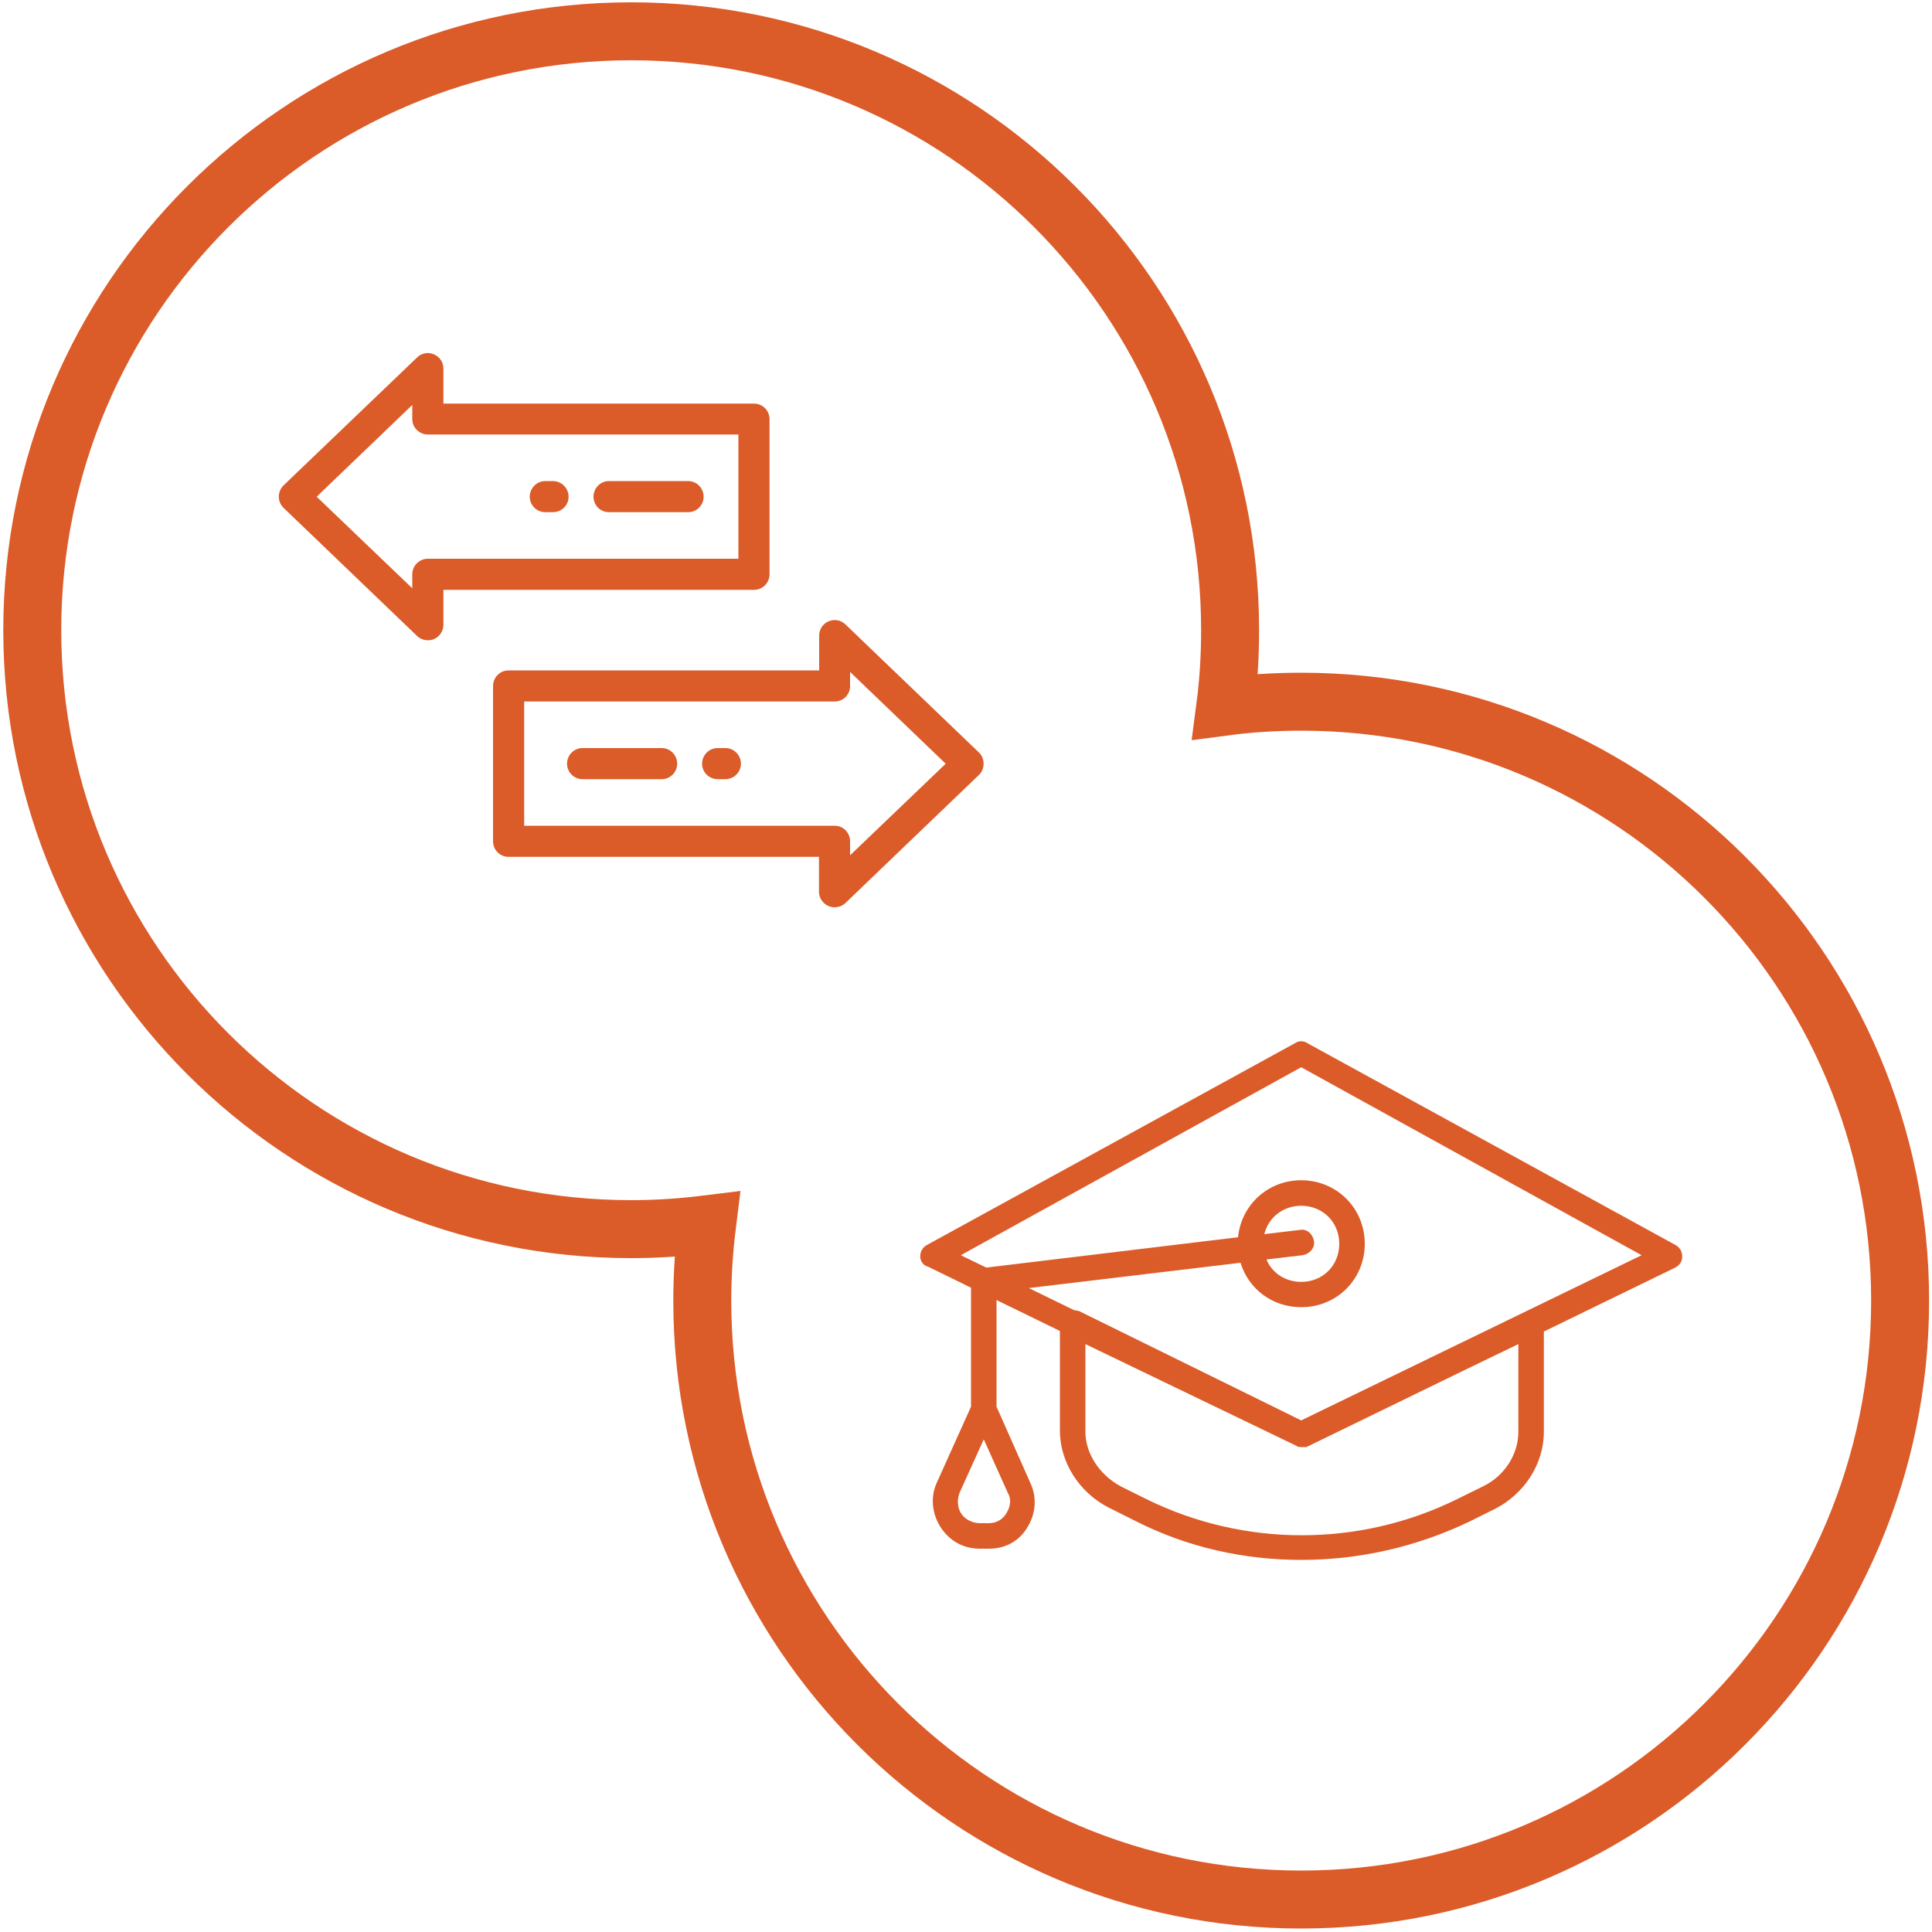
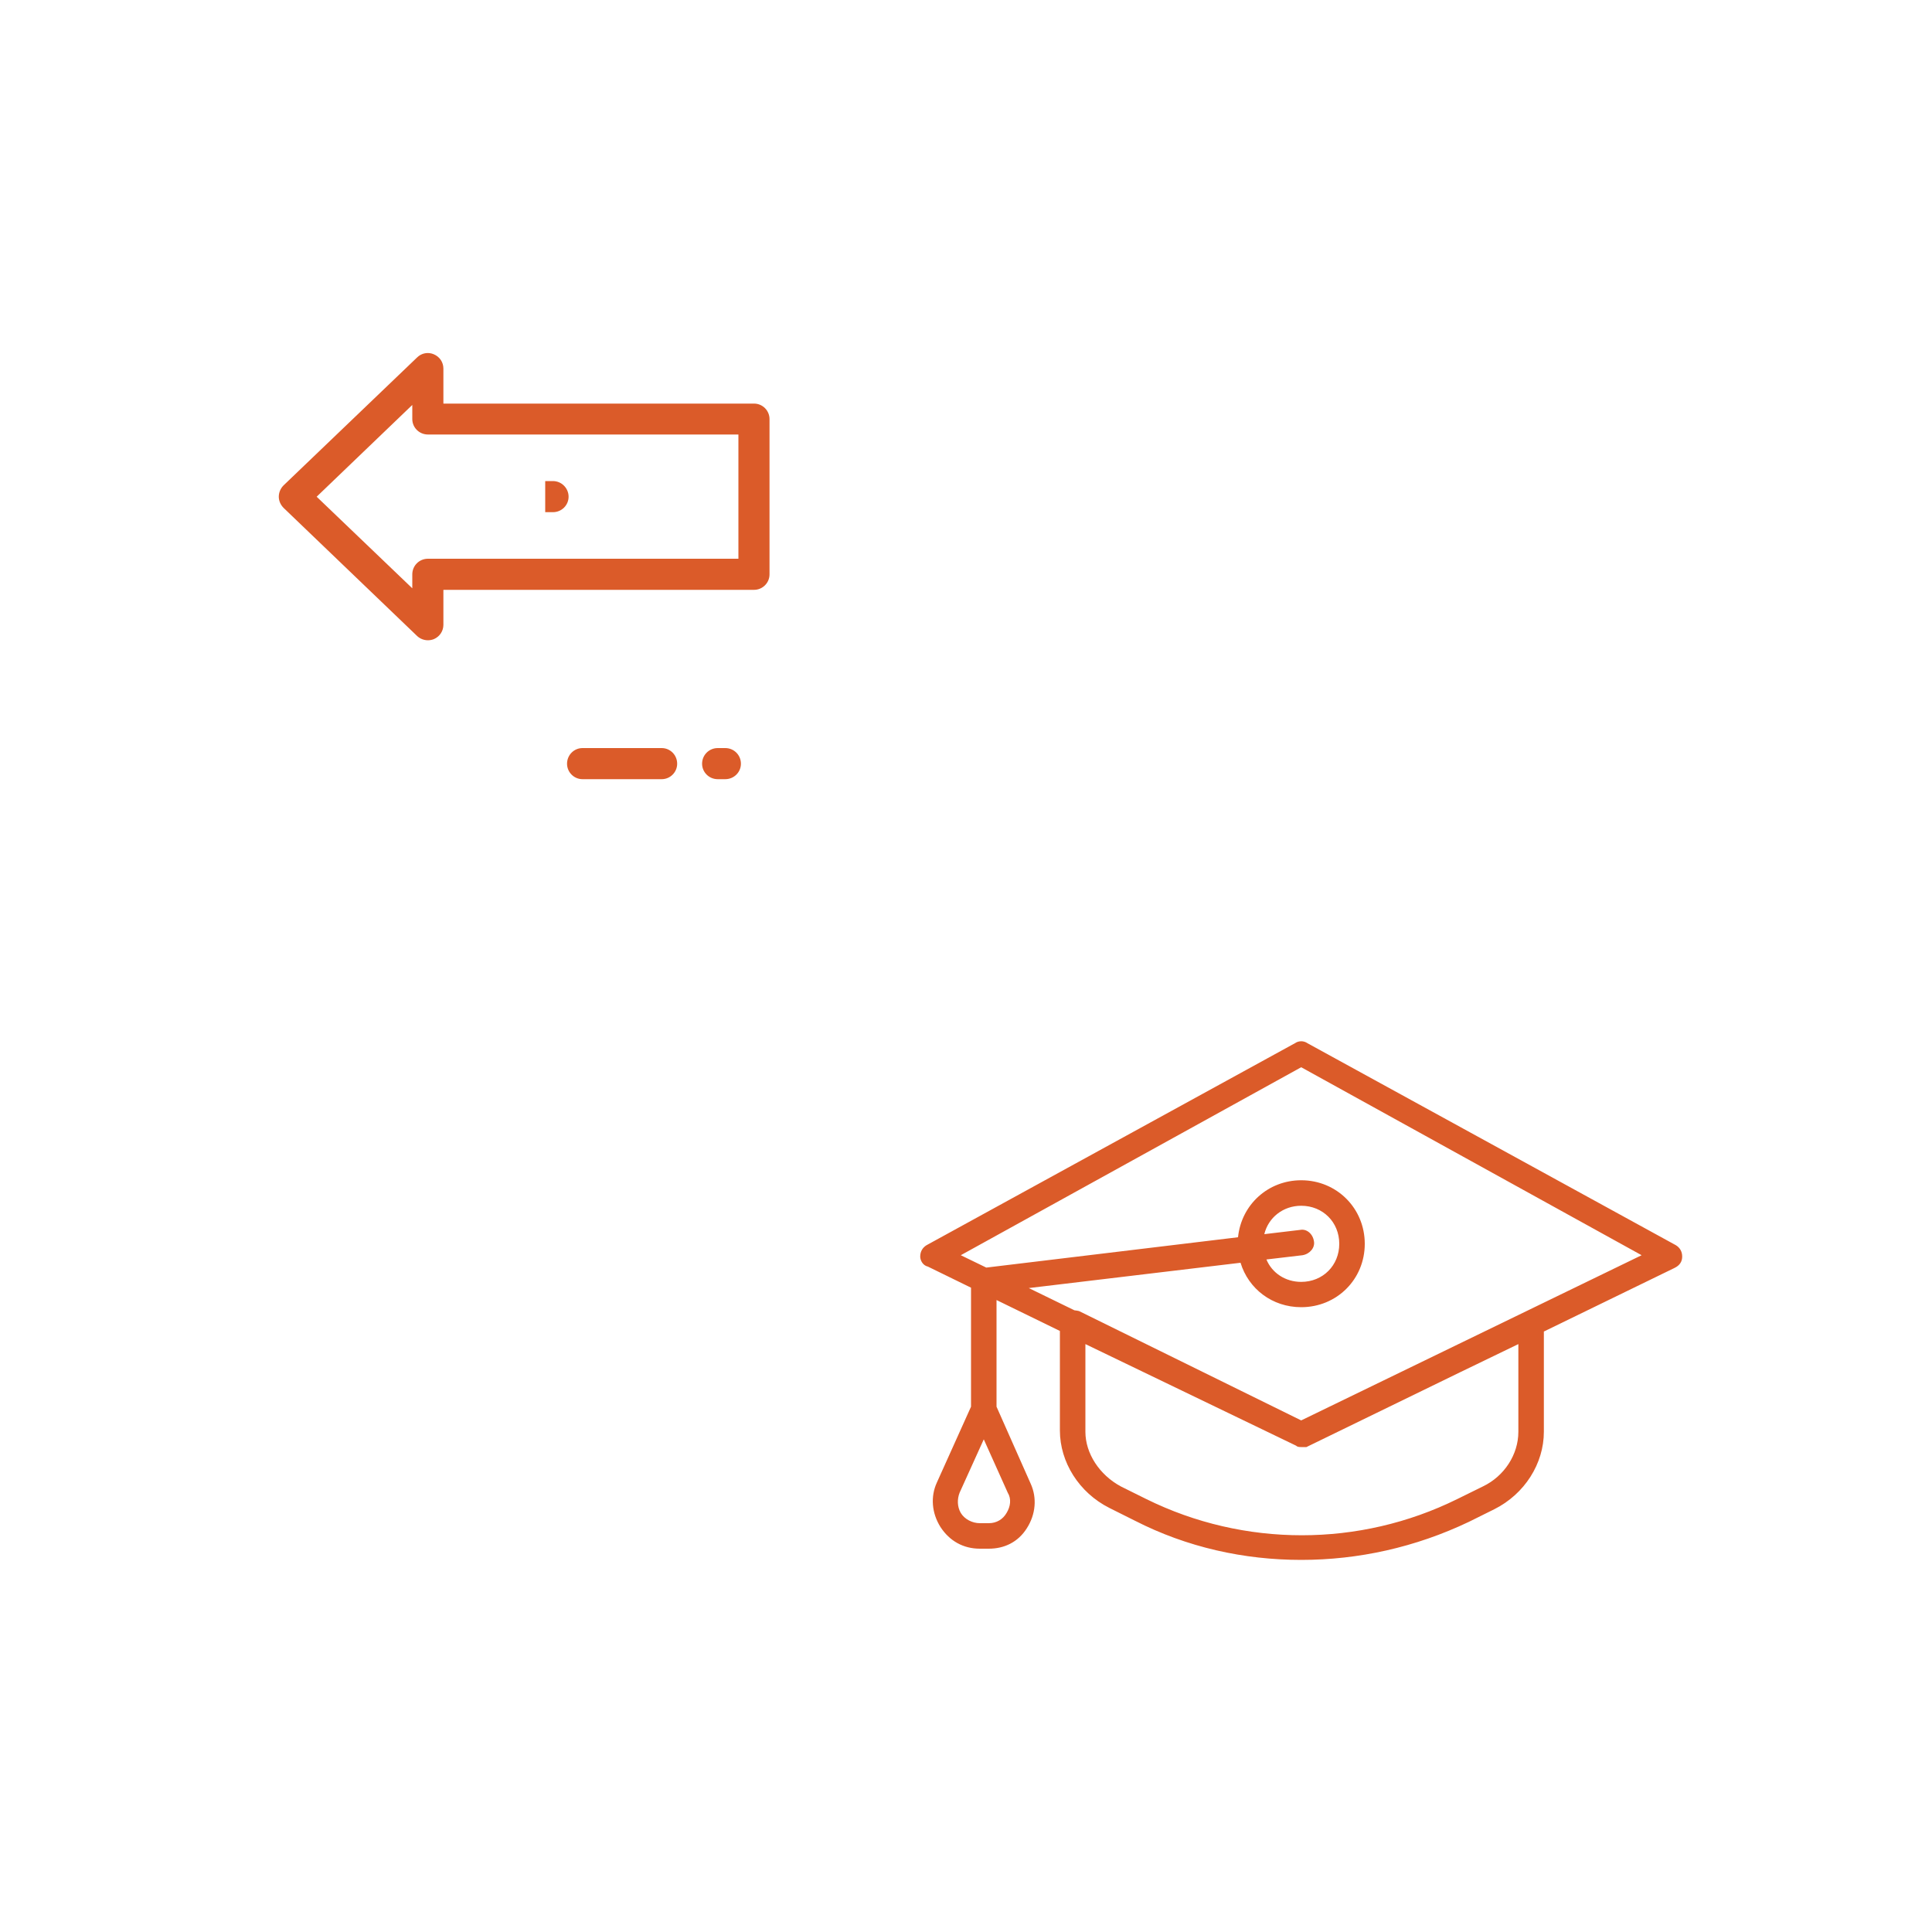
<svg xmlns="http://www.w3.org/2000/svg" xml:space="preserve" width="100mm" height="100mm" version="1.1" style="shape-rendering:geometricPrecision; text-rendering:geometricPrecision; image-rendering:optimizeQuality; fill-rule:evenodd; clip-rule:evenodd" viewBox="0 0 10000 10000">
  <defs>
    <style type="text/css">
   
    .str0 {stroke:#DB5B29;stroke-width:300}
    .fil1 {fill:none}
    .fil0 {fill:#DB5B29}
   
  </style>
  </defs>
  <g id="Camada_x0020_1">
    <g id="_2552102479456">
      <g>
        <g>
          <g>
            <path class="fil0" d="M3983 2973l0 -804c0,-44 -36,-80 -80,-80l-1608 0 0 -181c0,-33 -19,-61 -49,-74 -29,-13 -64,-7 -87,16l-691 662c-16,16 -25,37 -25,59 0,21 9,42 25,58l691 663c15,14 35,22 56,22 10,0 21,-2 31,-6 30,-13 49,-42 49,-74l0 -181 1608 0c44,0 80,-36 80,-80zm-161 -81l-1607 0c-45,0 -81,36 -81,81l0 72 -495 -474 495 -475 0 73c0,44 36,80 81,80l1607 0 0 643 0 0z" />
-             <path class="fil0" d="M5067 3895l-691 -663c-24,-23 -58,-29 -87,-16 -30,12 -49,42 -49,73l0 181 -1608 0c-44,0 -80,36 -80,81l0 804c0,44 36,80 80,80l1607 0 0 181c0,32 20,61 50,74 10,4 20,6 31,6 20,0 40,-7 56,-22l691 -663c16,-15 24,-36 24,-58 0,-22 -8,-43 -24,-58zm-667 532l0 -72c0,-45 -35,-81 -80,-81l-1607 0 0 -643 1607 0c45,0 80,-36 80,-80l0 -73 495 475 -495 474z" />
            <path class="fil0" d="M3425 3872l-410 0c-44,0 -80,36 -80,81 0,44 36,80 80,80l410 0c44,0 80,-36 80,-80 0,-45 -36,-81 -80,-81z" />
            <path class="fil0" d="M3754 3872l-39 0c-45,0 -81,36 -81,81 0,44 36,80 81,80l39 0c45,0 81,-36 81,-80 0,-45 -36,-81 -81,-81z" />
-             <path class="fil0" d="M3152 2651l410 0c44,0 80,-36 80,-80 0,-44 -36,-81 -80,-81l-410 0c-45,0 -80,37 -80,81 0,44 35,80 80,80z" />
-             <path class="fil0" d="M2822 2651l40 0c45,0 81,-36 81,-80 0,-44 -36,-81 -81,-81l-40 0c-44,0 -80,37 -80,81 0,44 36,80 80,80z" />
+             <path class="fil0" d="M2822 2651l40 0c45,0 81,-36 81,-80 0,-44 -36,-81 -81,-81l-40 0z" />
          </g>
        </g>
      </g>
      <g>
   </g>
      <g>
   </g>
      <g>
   </g>
      <g>
   </g>
      <g>
   </g>
      <g>
   </g>
      <g>
   </g>
      <g>
   </g>
      <g>
   </g>
      <g>
   </g>
      <g>
   </g>
      <g>
   </g>
      <g>
   </g>
      <g>
   </g>
      <g>
   </g>
    </g>
-     <path class="fil1 str0" d="M9835 6732c0,-1712 -1388,-3100 -3100,-3100 -133,0 -264,8 -393,25 17,-130 25,-262 25,-395 0,-1712 -1388,-3100 -3100,-3100 -1712,0 -3100,1388 -3100,3100 0,1712 1388,3100 3100,3100 133,0 264,-9 393,-25 -16,129 -25,261 -25,395 0,1712 1388,3100 3100,3100 1712,0 3100,-1388 3100,-3100z" />
    <g id="_2552226645952">
      <g>
        <g>
          <path class="fil0" d="M8674 6445l-1906 -1045c-20,-14 -46,-14 -66,0l-1906 1045c-20,12 -33,32 -33,59 0,19 13,46 40,52l223 109 0 616 -177 393c-33,72 -27,157 19,230 47,72 118,112 204,112l46 0c79,0 151,-33 197,-106 46,-72 53,-157 20,-230l-177 -399 0 -552 328 160 0 515c0,164 99,322 256,401l132 66c270,138 565,203 861,203 296,0 591,-65 868,-197l131 -65c158,-79 257,-237 257,-401l0 -519 676 -329c27,-13 40,-33 40,-59 0,-27 -13,-47 -33,-59zm-3464 1386c-19,33 -52,53 -92,53l-46 0c-39,0 -79,-20 -99,-53 -19,-33 -19,-72 -6,-105l125 -276 124 276c20,33 14,72 -6,105zm2649 -874l0 454c0,118 -73,230 -184,283l-132 65c-506,250 -1104,250 -1610,0l-131 -65c-112,-60 -184,-172 -184,-283l0 -454 1091 526c6,7 20,7 26,7 7,0 20,0 27,0l795 -387 302 -146zm-1124 395l-1150 -566c-7,-2 -16,-3 -24,-4l-236 -115 1096 -131c41,135 164,230 314,230 184,0 329,-144 329,-328 0,-184 -145,-329 -329,-329 -172,0 -310,127 -327,295l-1303 157 -132 -64 1762 -973 1762 973 -1762 855zm66 -927c-6,-40 -39,-66 -72,-59l-185 22c21,-86 97,-147 191,-147 112,0 197,85 197,197 0,112 -85,197 -197,197 -82,0 -151,-46 -180,-116l187 -22c39,-7 65,-40 59,-72z" />
        </g>
      </g>
      <g>
   </g>
      <g>
   </g>
      <g>
   </g>
      <g>
   </g>
      <g>
   </g>
      <g>
   </g>
      <g>
   </g>
      <g>
   </g>
      <g>
   </g>
      <g>
   </g>
      <g>
   </g>
      <g>
   </g>
      <g>
   </g>
      <g>
   </g>
      <g>
   </g>
    </g>
  </g>
</svg>